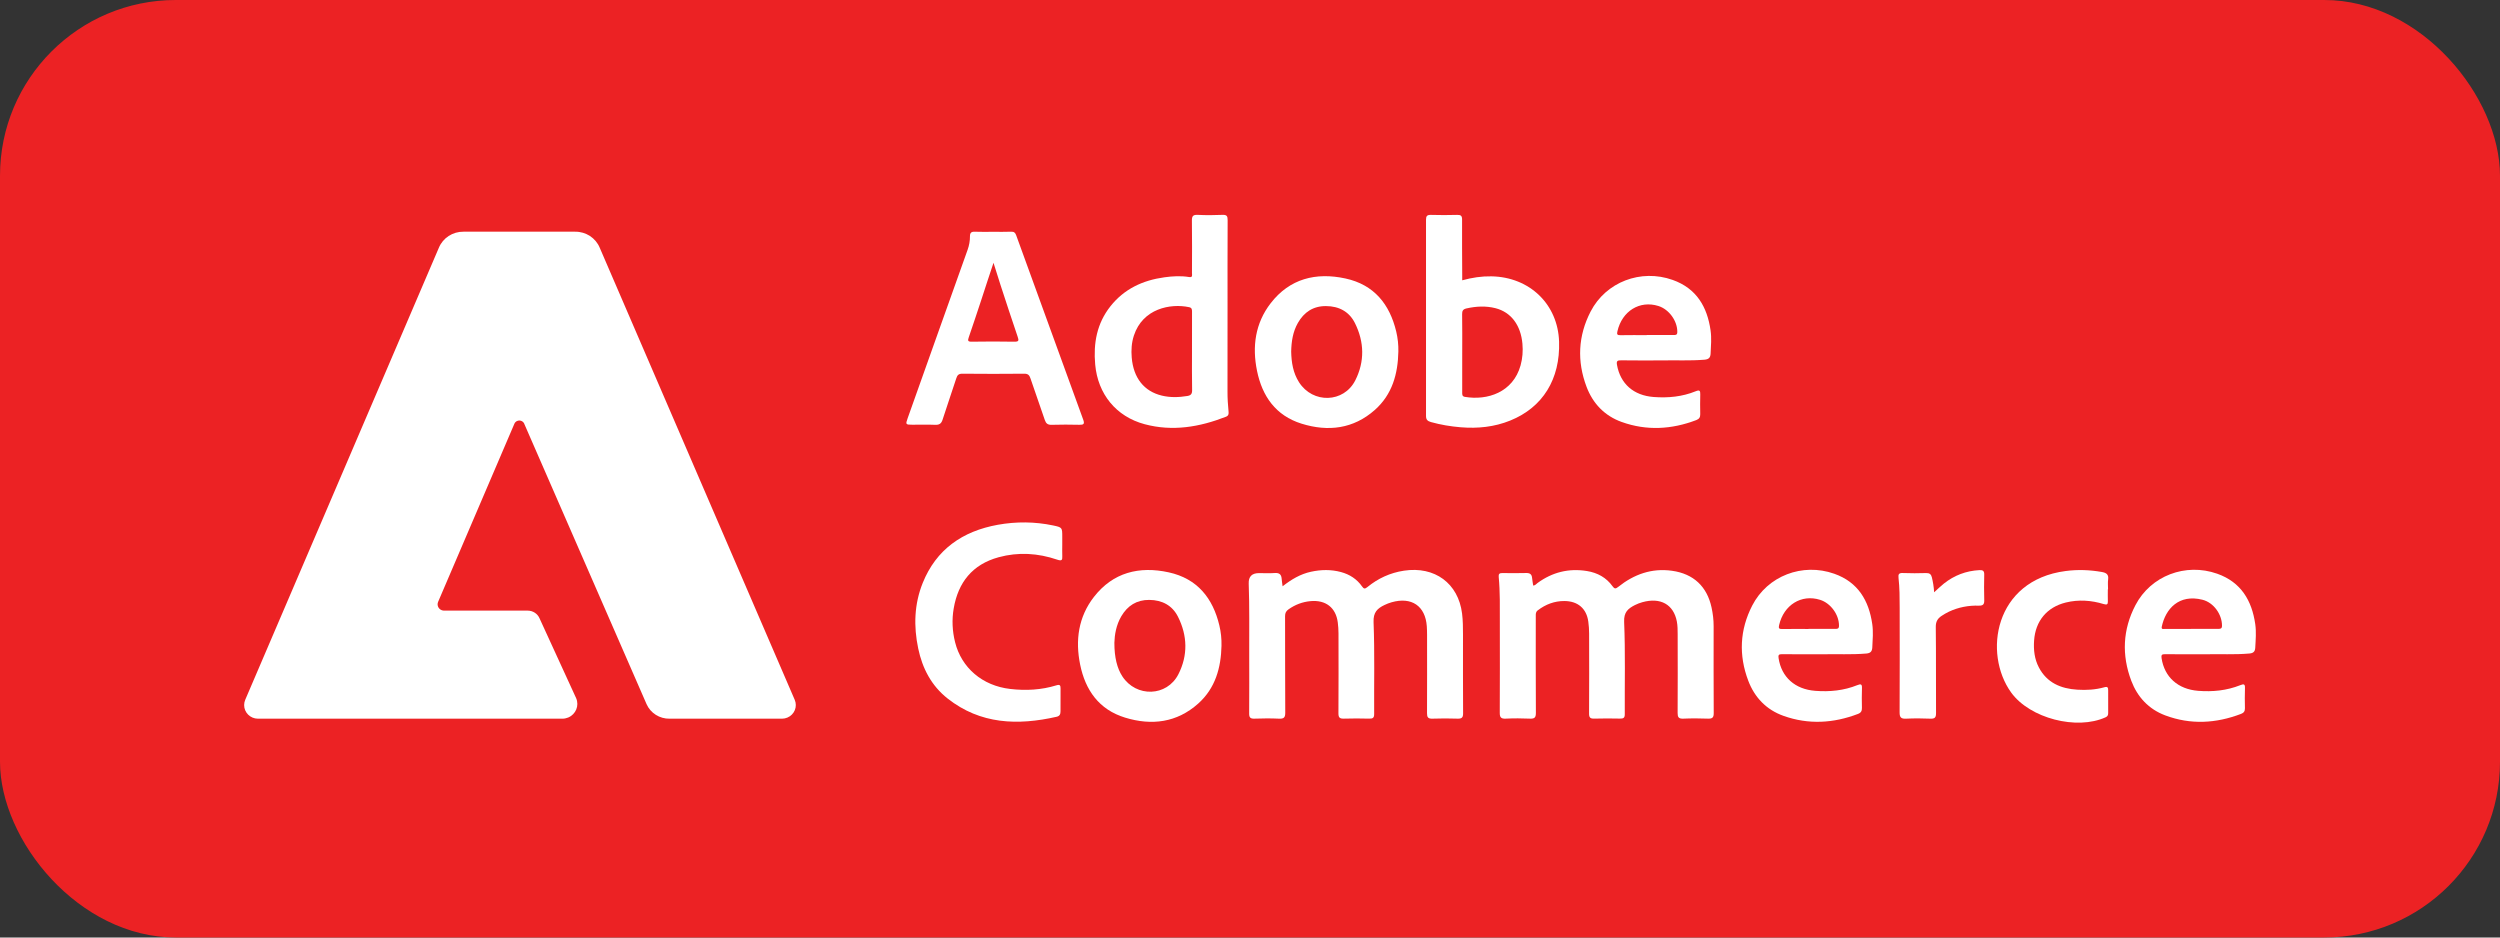
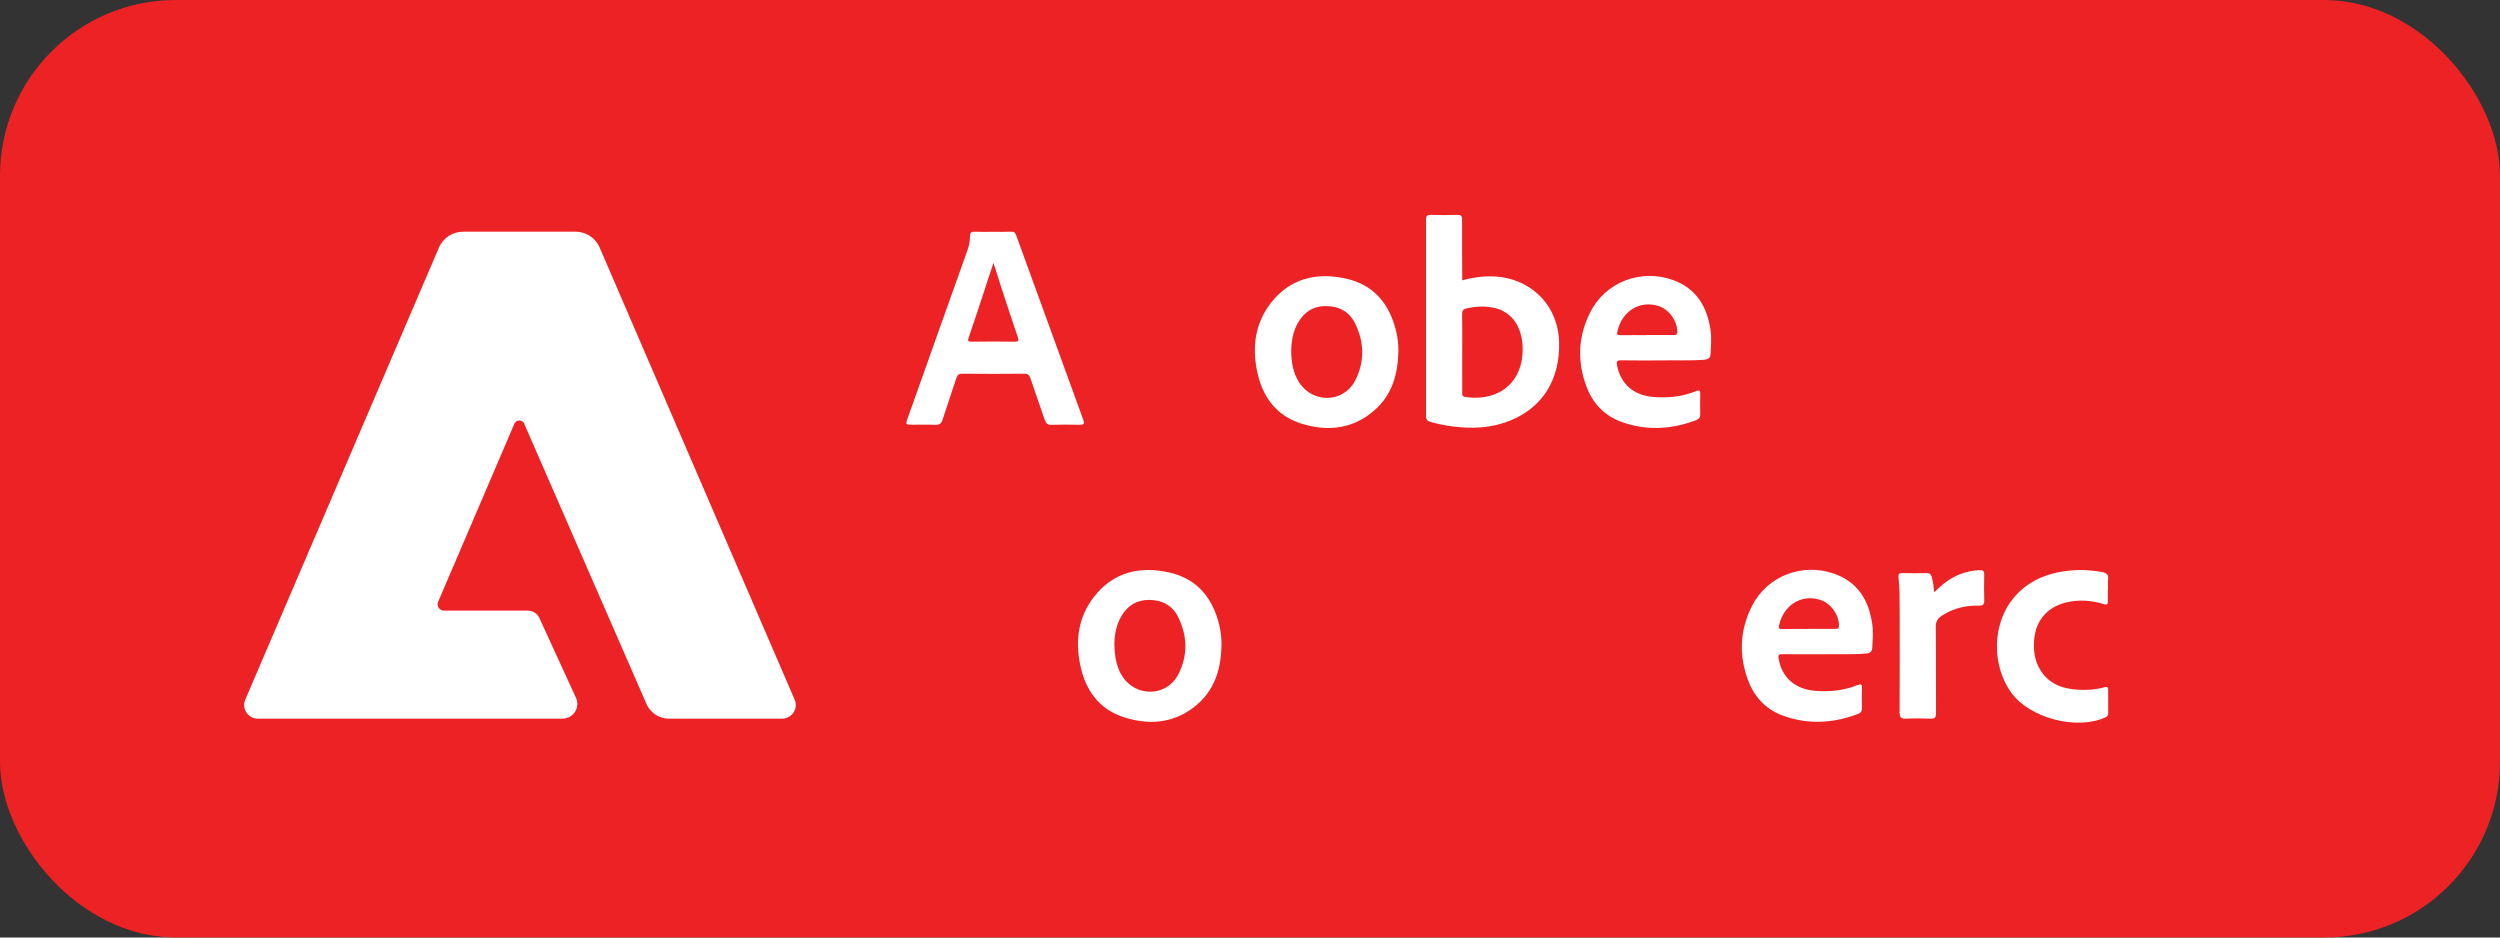
<svg xmlns="http://www.w3.org/2000/svg" width="256" height="96" viewBox="0 0 256 96" fill="none">
  <rect x="0" y="0" width="256" height="96" fill="#333333" stroke="none" />
  <g clip-path="url(#clip0_104_17613)">
    <rect width="256" height="96" rx="18" fill="#EC2224" />
    <g clip-path="url(#clip1_104_17613)">
-       <path d="M131.336 60.037C132.248 59.325 133.167 58.779 134.248 58.546C135.274 58.325 136.297 58.303 137.316 58.578C138.211 58.82 138.948 59.299 139.474 60.051C139.658 60.314 139.769 60.321 140.017 60.119C141.109 59.228 142.349 58.653 143.769 58.437C146.917 57.96 149.328 59.733 149.716 62.822C149.807 63.546 149.81 64.269 149.811 64.994C149.811 67.677 149.803 70.361 149.821 73.045C149.824 73.467 149.693 73.604 149.263 73.59C148.401 73.562 147.538 73.558 146.677 73.591C146.227 73.608 146.125 73.439 146.127 73.035C146.139 70.368 146.134 67.701 146.132 65.034C146.132 64.731 146.124 64.426 146.104 64.124C145.956 62.049 144.543 61.088 142.496 61.674C142.249 61.744 142.007 61.839 141.776 61.95C141.037 62.304 140.614 62.706 140.653 63.701C140.775 66.836 140.695 69.978 140.714 73.117C140.716 73.515 140.57 73.597 140.201 73.588C139.34 73.566 138.476 73.561 137.616 73.589C137.191 73.603 137.054 73.477 137.056 73.051C137.074 70.317 137.067 67.583 137.062 64.849C137.062 64.478 137.035 64.107 136.989 63.739C136.797 62.219 135.751 61.412 134.195 61.556C133.368 61.633 132.631 61.915 131.955 62.389C131.69 62.575 131.589 62.773 131.591 63.098C131.604 66.389 131.588 69.68 131.61 72.972C131.613 73.455 131.485 73.615 130.982 73.592C130.139 73.552 129.292 73.559 128.448 73.59C128.031 73.605 127.912 73.462 127.915 73.072C127.928 71.013 127.925 68.954 127.92 66.895C127.914 64.515 127.954 62.135 127.868 59.756C127.843 59.043 128.193 58.687 128.919 58.687C129.454 58.687 129.991 58.717 130.522 58.678C130.978 58.644 131.204 58.802 131.24 59.245C131.258 59.479 131.296 59.711 131.338 60.037H131.336Z" fill="white" />
-       <path d="M156.998 59.964C157.21 59.953 157.309 59.798 157.441 59.702C158.953 58.597 160.637 58.17 162.506 58.474C163.592 58.651 164.488 59.146 165.124 60.033C165.329 60.319 165.449 60.302 165.704 60.099C167.308 58.818 169.125 58.153 171.214 58.447C173.421 58.756 174.795 60.057 175.262 62.203C175.399 62.831 175.476 63.466 175.476 64.11C175.474 67.08 175.466 70.051 175.485 73.022C175.489 73.473 175.348 73.606 174.896 73.589C174.053 73.558 173.206 73.552 172.363 73.59C171.885 73.611 171.786 73.426 171.789 73.004C171.804 70.321 171.8 67.638 171.793 64.953C171.792 64.516 171.791 64.069 171.71 63.642C171.376 61.892 170.032 61.147 168.18 61.665C167.917 61.739 167.656 61.836 167.413 61.96C166.711 62.319 166.271 62.684 166.312 63.676C166.443 66.828 166.36 69.987 166.377 73.144C166.379 73.523 166.224 73.59 165.888 73.584C165.009 73.567 164.129 73.559 163.251 73.587C162.838 73.6 162.72 73.47 162.722 73.07C162.737 70.336 162.733 67.602 162.726 64.868C162.725 64.464 162.698 64.058 162.643 63.658C162.461 62.315 161.575 61.551 160.192 61.545C159.173 61.541 158.276 61.885 157.472 62.496C157.251 62.663 157.263 62.856 157.263 63.075C157.263 66.383 157.253 69.691 157.274 72.998C157.277 73.468 157.146 73.61 156.667 73.589C155.841 73.552 155.011 73.548 154.186 73.589C153.695 73.613 153.573 73.445 153.576 72.99C153.592 69.902 153.587 66.812 153.583 63.724C153.581 62.172 153.615 60.618 153.468 59.07C153.44 58.775 153.543 58.677 153.836 58.681C154.645 58.692 155.457 58.701 156.267 58.677C156.653 58.666 156.848 58.794 156.885 59.172C156.91 59.434 156.959 59.694 156.999 59.961L156.998 59.964Z" fill="white" />
      <path d="M149.731 28.703C150.74 28.425 151.719 28.278 152.725 28.297C156.636 28.368 159.529 31.156 159.65 34.986C159.772 38.824 157.983 41.716 154.646 43.066C153.019 43.724 151.319 43.896 149.577 43.753C148.546 43.668 147.53 43.499 146.531 43.221C146.168 43.119 146.024 42.964 146.024 42.595C146.031 35.893 146.031 29.192 146.024 22.491C146.024 22.12 146.14 21.994 146.528 22.005C147.424 22.032 148.321 22.03 149.217 22.005C149.602 21.994 149.719 22.108 149.717 22.489C149.706 24.396 149.723 26.304 149.731 28.211C149.731 28.36 149.731 28.509 149.731 28.703ZM149.731 36.131C149.731 37.481 149.732 38.832 149.73 40.182C149.73 40.392 149.714 40.59 150.002 40.639C152.299 41.029 154.935 40.189 155.709 37.41C155.91 36.685 155.963 35.945 155.897 35.201C155.729 33.296 154.731 31.965 153.135 31.558C152.15 31.308 151.157 31.359 150.166 31.583C149.81 31.663 149.716 31.832 149.722 32.181C149.745 33.497 149.732 34.814 149.732 36.131H149.731Z" fill="white" />
-       <path d="M125.7 31.867C125.7 34.619 125.704 37.371 125.696 40.123C125.694 40.8 125.739 41.473 125.804 42.145C125.827 42.376 125.813 42.566 125.541 42.673C122.839 43.731 120.067 44.205 117.207 43.438C114.278 42.652 112.417 40.34 112.148 37.327C111.953 35.152 112.312 33.119 113.715 31.354C115.114 29.593 117.013 28.701 119.232 28.396C120.071 28.28 120.914 28.23 121.756 28.368C122.168 28.434 122.057 28.151 122.058 27.961C122.063 26.171 122.077 24.381 122.051 22.592C122.044 22.132 122.164 21.979 122.649 22.002C123.492 22.044 124.34 22.04 125.184 22.002C125.635 21.983 125.712 22.144 125.71 22.546C125.693 25.653 125.701 28.759 125.701 31.866L125.7 31.867ZM122.06 35.996C122.06 34.646 122.057 33.295 122.063 31.945C122.064 31.712 122.064 31.518 121.766 31.455C119.849 31.047 117.018 31.597 116.112 34.358C115.872 35.09 115.823 35.847 115.888 36.61C116.062 38.697 117.147 40.072 118.971 40.51C119.837 40.718 120.711 40.694 121.588 40.548C121.958 40.488 122.079 40.323 122.072 39.945C122.045 38.628 122.061 37.312 122.061 35.996H122.06Z" fill="white" />
      <path d="M101.68 23.736C102.301 23.736 102.922 23.754 103.541 23.727C103.839 23.715 103.962 23.827 104.056 24.087C106.339 30.387 108.626 36.686 110.924 42.98C111.083 43.415 110.959 43.508 110.531 43.498C109.582 43.477 108.634 43.471 107.686 43.501C107.282 43.513 107.106 43.36 106.986 43.002C106.508 41.578 105.995 40.166 105.518 38.742C105.406 38.408 105.265 38.264 104.874 38.268C102.77 38.29 100.666 38.289 98.563 38.268C98.179 38.264 98.034 38.392 97.924 38.739C97.472 40.153 96.97 41.551 96.523 42.967C96.391 43.383 96.184 43.52 95.749 43.501C94.975 43.468 94.198 43.492 93.422 43.491C92.741 43.491 92.718 43.461 92.937 42.846C93.971 39.936 95.005 37.026 96.041 34.116C97.054 31.27 98.069 28.424 99.083 25.579C99.244 25.128 99.328 24.664 99.325 24.189C99.325 23.853 99.452 23.711 99.819 23.729C100.438 23.756 101.061 23.737 101.681 23.737L101.68 23.736ZM101.734 26.91C101.287 28.215 100.894 29.487 100.472 30.75C100.049 32.013 99.641 33.282 99.202 34.539C99.082 34.883 99.1 34.996 99.517 34.989C100.964 34.966 102.412 34.962 103.859 34.99C104.339 34.999 104.34 34.863 104.208 34.48C103.602 32.709 103.025 30.929 102.442 29.15C102.198 28.405 101.969 27.656 101.734 26.909V26.91Z" fill="white" />
      <path d="M143.192 36.003C143.144 38.289 142.568 40.398 140.776 41.984C138.59 43.918 136.006 44.231 133.286 43.386C130.621 42.558 129.249 40.559 128.72 37.98C128.211 35.498 128.526 33.109 130.119 31.048C132.06 28.537 134.744 27.859 137.773 28.516C140.715 29.154 142.302 31.16 142.971 33.941C143.133 34.615 143.207 35.304 143.192 36.003V36.003ZM132.217 36.007C132.241 37.103 132.407 38.178 133.019 39.139C134.43 41.353 137.609 41.273 138.786 38.939C139.753 37.02 139.707 35.02 138.75 33.093C138.163 31.912 137.114 31.349 135.778 31.343C134.464 31.336 133.528 31.97 132.901 33.073C132.386 33.98 132.239 34.974 132.217 36.008V36.007Z" fill="white" />
      <path d="M125.082 66.108C125.032 68.376 124.46 70.47 122.692 72.05C120.517 73.995 117.933 74.321 115.21 73.485C112.52 72.661 111.135 70.653 110.606 68.052C110.101 65.57 110.42 63.182 112.019 61.124C113.965 58.617 116.653 57.944 119.678 58.608C122.617 59.252 124.201 61.263 124.863 64.047C125.023 64.722 125.096 65.411 125.081 66.108H125.082ZM114.113 65.831C114.11 67.317 114.396 68.44 114.926 69.255C116.34 71.433 119.49 71.35 120.667 69.043C121.653 67.108 121.599 65.093 120.625 63.153C120.045 61.995 119.003 61.442 117.688 61.43C116.397 61.418 115.461 62.023 114.826 63.099C114.286 64.015 114.134 65.025 114.112 65.83L114.113 65.831Z" fill="white" />
-       <path d="M108.775 55.782C108.775 56.171 108.761 56.56 108.778 56.947C108.796 57.345 108.736 57.47 108.263 57.31C106.297 56.639 104.277 56.51 102.265 57.06C99.569 57.796 98.119 59.641 97.662 62.288C97.461 63.45 97.514 64.613 97.799 65.756C98.46 68.402 100.606 70.217 103.431 70.547C105.042 70.736 106.631 70.655 108.185 70.175C108.536 70.066 108.605 70.188 108.601 70.499C108.59 71.275 108.596 72.051 108.597 72.829C108.597 73.104 108.531 73.321 108.208 73.395C104.214 74.305 100.389 74.171 97.033 71.526C95.373 70.216 94.451 68.439 94.026 66.41C93.547 64.129 93.612 61.867 94.488 59.69C95.868 56.265 98.557 54.389 102.183 53.736C104.063 53.398 105.959 53.413 107.835 53.805C108.78 54.003 108.775 54.026 108.775 54.973C108.775 55.243 108.775 55.513 108.775 55.784V55.782Z" fill="white" />
      <path d="M170.281 36.907C168.666 36.907 167.337 36.921 166.01 36.898C165.623 36.891 165.508 36.966 165.58 37.367C165.928 39.301 167.274 40.498 169.337 40.653C170.816 40.765 172.266 40.626 173.647 40.062C174.036 39.904 174.119 40.004 174.107 40.38C174.087 41.055 174.092 41.731 174.105 42.406C174.112 42.717 174.004 42.901 173.695 43.019C171.177 43.977 168.628 44.126 166.074 43.215C164.305 42.583 163.108 41.317 162.462 39.607C161.475 36.995 161.592 34.396 162.877 31.905C164.44 28.877 168.022 27.505 171.281 28.664C173.727 29.534 174.819 31.425 175.162 33.829C175.275 34.618 175.204 35.413 175.166 36.206C175.146 36.609 174.987 36.795 174.544 36.833C173.028 36.96 171.51 36.87 170.282 36.907H170.281ZM168.627 34.318V34.307C169.54 34.307 170.452 34.307 171.364 34.307C171.574 34.307 171.752 34.32 171.756 34.001C171.773 32.878 170.919 31.677 169.817 31.332C167.903 30.732 166.097 31.856 165.625 33.918C165.551 34.237 165.597 34.331 165.942 34.324C166.836 34.305 167.732 34.318 168.626 34.318H168.627Z" fill="white" />
      <path d="M186.771 66.996C185.163 66.996 183.818 67.009 182.473 66.987C182.117 66.981 182.084 67.106 182.127 67.397C182.422 69.339 183.805 70.583 185.883 70.742C187.363 70.856 188.811 70.715 190.194 70.157C190.554 70.011 190.68 70.054 190.665 70.461C190.639 71.136 190.648 71.812 190.661 72.487C190.668 72.793 190.573 72.985 190.261 73.105C187.743 74.066 185.195 74.215 182.64 73.308C180.869 72.68 179.669 71.414 179.022 69.705C178.032 67.095 178.147 64.496 179.43 62.004C180.99 58.972 184.568 57.596 187.83 58.751C190.277 59.617 191.373 61.508 191.72 63.91C191.833 64.699 191.763 65.494 191.724 66.287C191.704 66.683 191.562 66.885 191.112 66.922C189.578 67.05 188.043 66.962 186.772 66.997L186.771 66.996ZM185.186 64.407V64.397C186.063 64.397 186.941 64.397 187.818 64.397C187.853 64.397 187.888 64.397 187.922 64.397C188.134 64.395 188.308 64.405 188.313 64.088C188.329 62.963 187.476 61.765 186.373 61.421C184.459 60.822 182.653 61.948 182.182 64.009C182.109 64.332 182.161 64.42 182.501 64.413C183.395 64.395 184.291 64.407 185.186 64.407V64.407Z" fill="white" />
-       <path d="M226.025 66.996C224.39 66.996 223.046 67.007 221.701 66.988C221.362 66.983 221.299 67.08 221.344 67.39C221.633 69.327 223.018 70.58 225.096 70.741C226.574 70.857 228.022 70.714 229.408 70.161C229.743 70.027 229.903 70.023 229.885 70.453C229.857 71.144 229.869 71.837 229.881 72.529C229.886 72.823 229.772 72.992 229.487 73.101C226.917 74.084 224.316 74.228 221.722 73.256C220.023 72.619 218.87 71.369 218.244 69.713C217.25 67.085 217.364 64.47 218.67 61.967C220.239 58.962 223.796 57.603 227.041 58.748C229.488 59.612 230.589 61.499 230.937 63.903C231.054 64.709 230.981 65.52 230.938 66.329C230.917 66.713 230.753 66.885 230.337 66.92C228.804 67.053 227.269 66.96 226.025 66.996V66.996ZM224.366 64.407V64.396C225.295 64.396 226.224 64.395 227.154 64.396C227.378 64.396 227.531 64.381 227.533 64.076C227.538 62.915 226.684 61.702 225.529 61.413C223.121 60.811 221.75 62.349 221.366 64.168C221.302 64.473 221.53 64.402 221.68 64.403C222.574 64.409 223.47 64.406 224.366 64.406V64.407Z" fill="white" />
      <path d="M215.842 60.347C215.842 60.752 215.831 61.158 215.845 61.562C215.856 61.895 215.754 61.959 215.417 61.856C214.144 61.468 212.843 61.377 211.542 61.697C209.602 62.174 208.429 63.591 208.291 65.591C208.225 66.547 208.328 67.483 208.783 68.349C209.603 69.914 211.024 70.52 212.719 70.624C213.649 70.682 214.583 70.63 215.487 70.375C215.813 70.282 215.88 70.4 215.877 70.682C215.87 71.459 215.874 72.235 215.878 73.011C215.878 73.21 215.835 73.348 215.62 73.447C212.657 74.803 207.847 73.556 205.94 70.91C203.069 66.93 204.202 59.424 211.526 58.472C212.766 58.31 214 58.353 215.231 58.572C215.692 58.654 215.943 58.826 215.873 59.336C215.827 59.667 215.864 60.009 215.864 60.347H215.842V60.347Z" fill="white" />
      <path d="M198.055 60.65C198.425 60.317 198.723 60.02 199.052 59.759C200.113 58.915 201.326 58.452 202.698 58.38C203.052 58.362 203.192 58.466 203.185 58.828C203.165 59.706 203.161 60.585 203.187 61.462C203.199 61.876 203.07 62.031 202.632 62.018C201.568 61.986 200.541 62.182 199.575 62.634C199.312 62.757 199.061 62.909 198.818 63.067C198.409 63.334 198.218 63.667 198.224 64.199C198.26 67.136 198.233 70.074 198.25 73.012C198.253 73.447 198.148 73.612 197.678 73.592C196.852 73.555 196.021 73.551 195.195 73.592C194.676 73.618 194.517 73.472 194.52 72.948C194.542 69.386 194.529 65.824 194.527 62.26C194.527 61.23 194.525 60.199 194.409 59.175C194.369 58.815 194.436 58.658 194.859 58.678C195.651 58.712 196.445 58.703 197.238 58.681C197.58 58.671 197.747 58.804 197.821 59.111C197.936 59.588 198.022 60.069 198.055 60.65V60.65Z" fill="white" />
      <path d="M80.083 73.594H68.569C67.546 73.612 66.613 73.023 66.207 72.102L53.708 43.453C53.624 43.167 53.318 43.001 53.026 43.083C52.848 43.132 52.709 43.266 52.653 43.439L44.863 61.629C44.721 61.959 44.879 62.339 45.215 62.477C45.296 62.51 45.384 62.527 45.472 62.527H54.034C54.564 62.527 55.043 62.838 55.249 63.317L58.998 71.495C59.331 72.262 58.965 73.148 58.182 73.474C57.992 73.553 57.788 73.594 57.582 73.594H26.412C25.627 73.59 24.995 72.962 25 72.192C25.001 72.007 25.04 71.823 25.115 71.651L44.941 25.367C45.357 24.365 46.355 23.714 47.458 23.726H58.894C59.997 23.712 60.997 24.364 61.412 25.367L81.376 71.653C81.685 72.359 81.352 73.178 80.63 73.481C80.457 73.554 80.271 73.593 80.083 73.594Z" fill="white" />
    </g>
  </g>
  <defs>
    <clipPath id="clip0_104_17613">
      <rect width="256" height="96" fill="white" />
    </clipPath>
    <clipPath id="clip1_104_17613">
      <rect width="206" height="52" fill="white" transform="translate(25 22)" />
    </clipPath>
  </defs>
</svg>